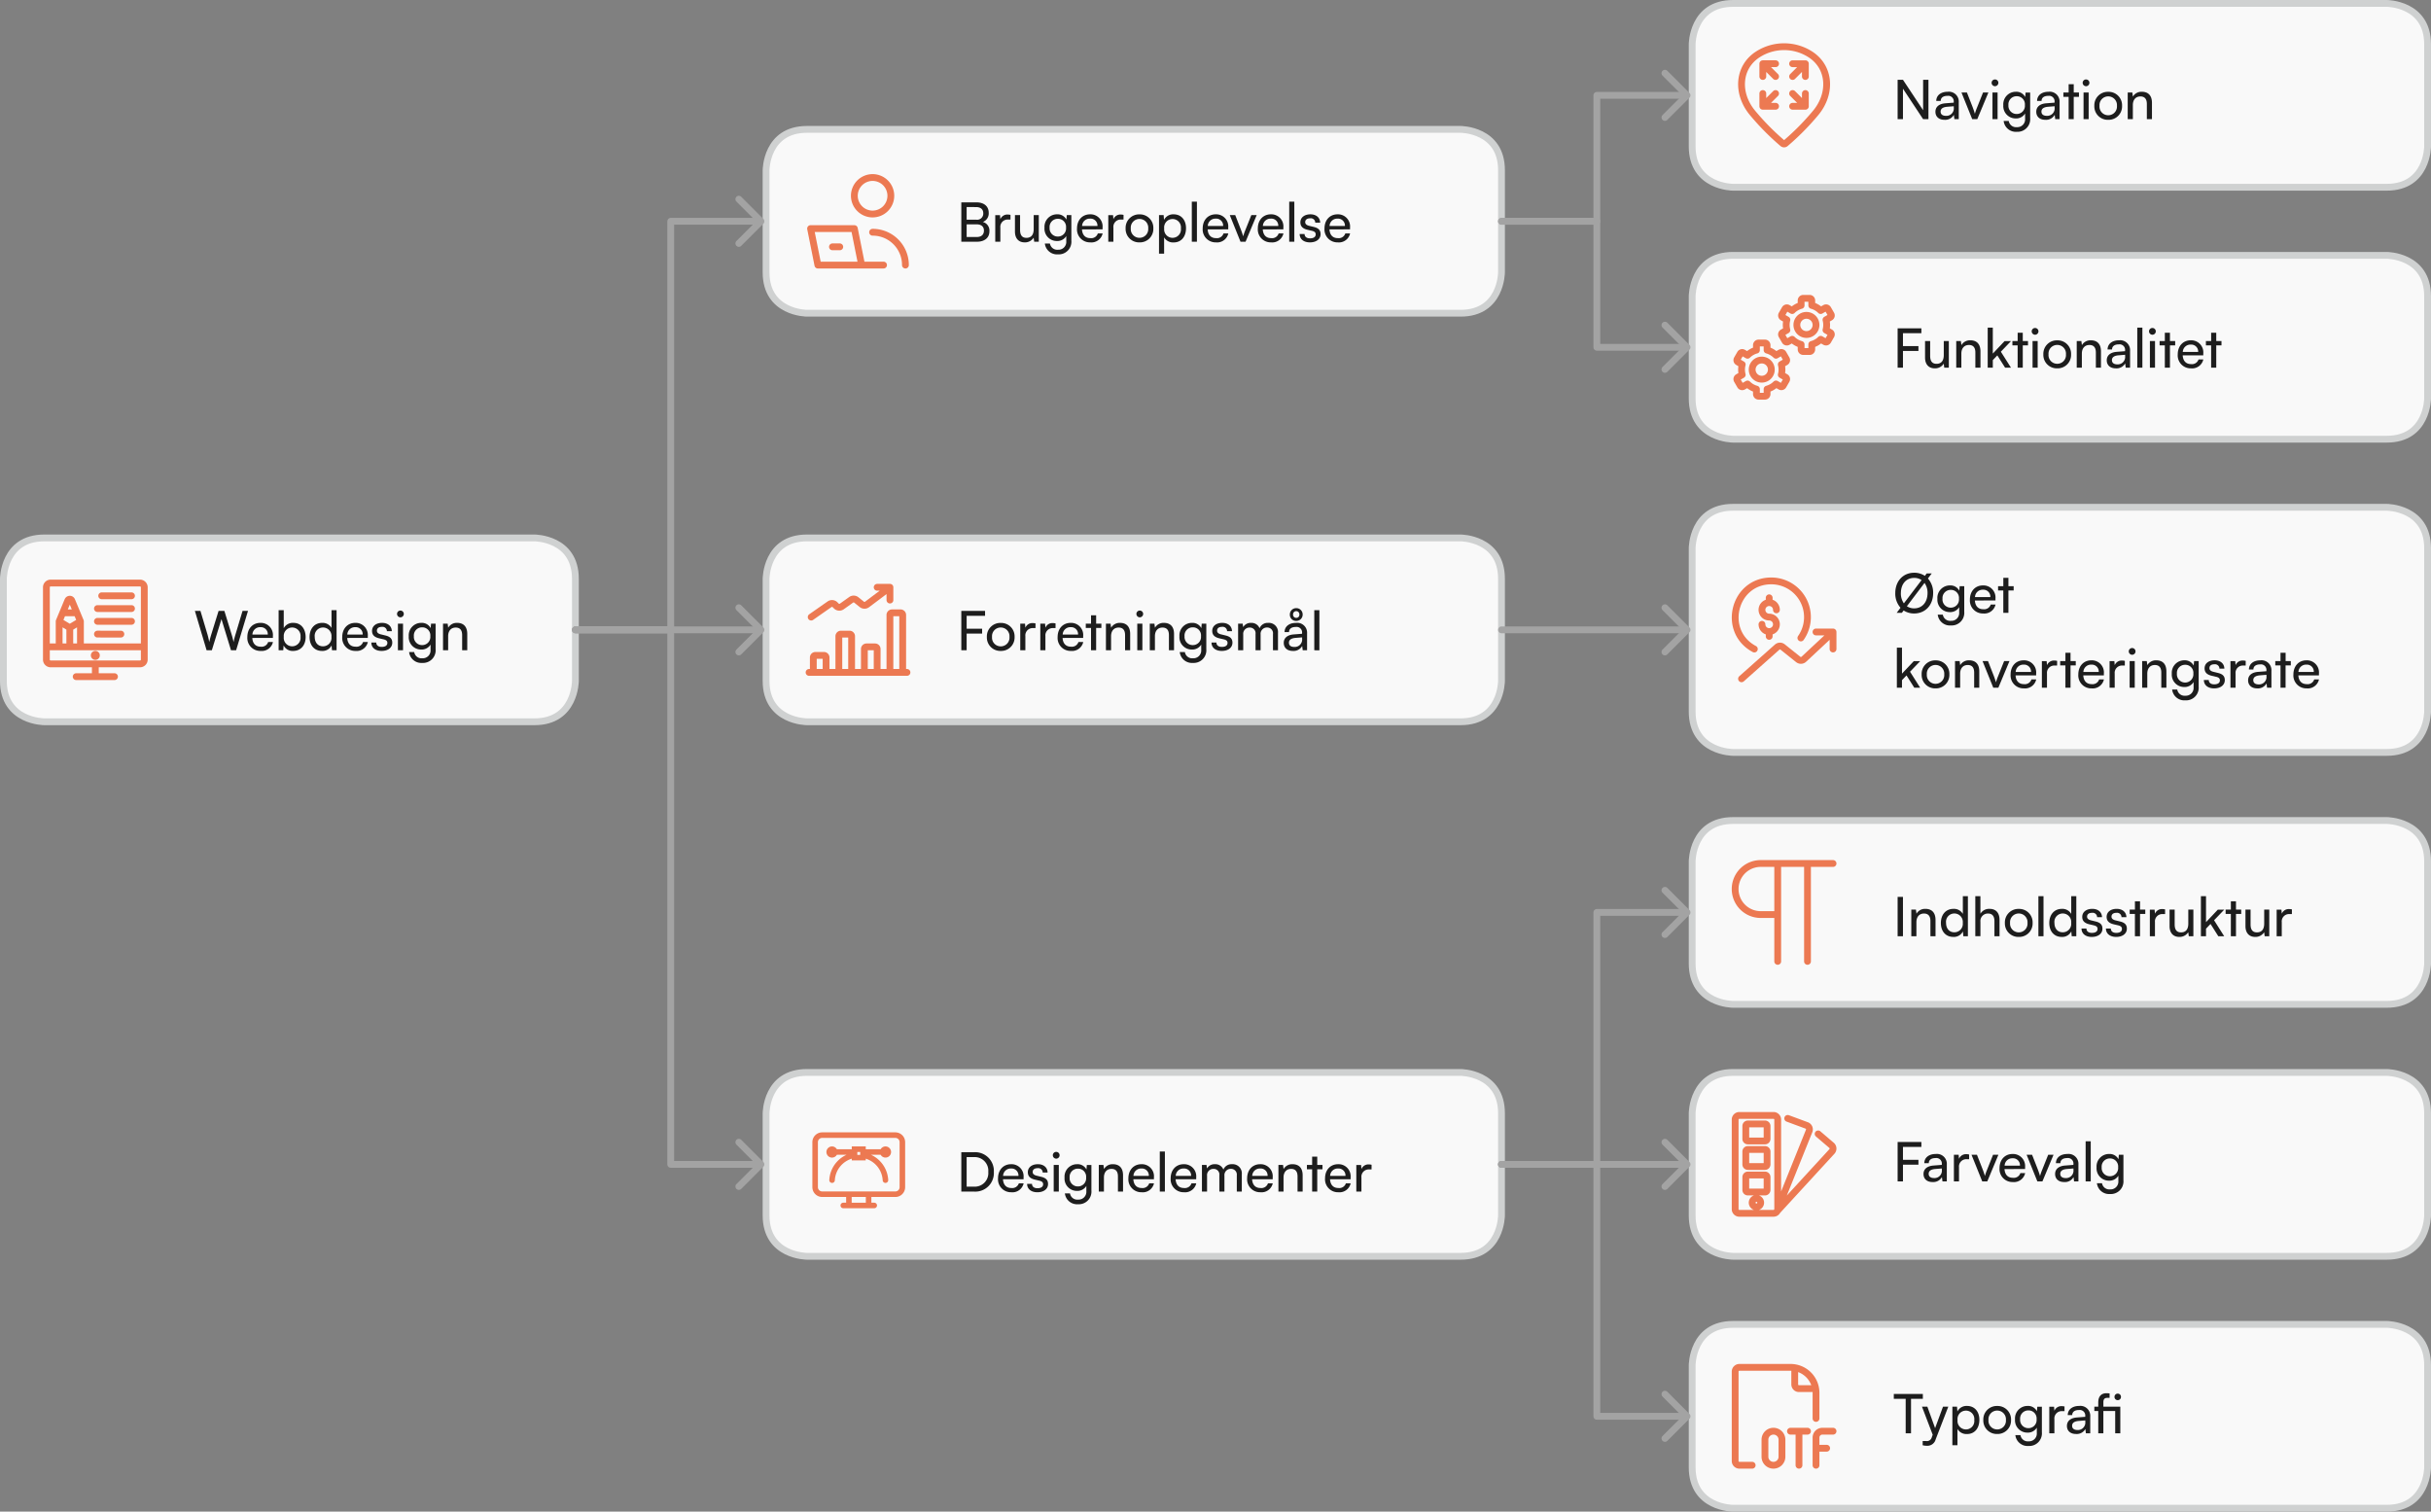
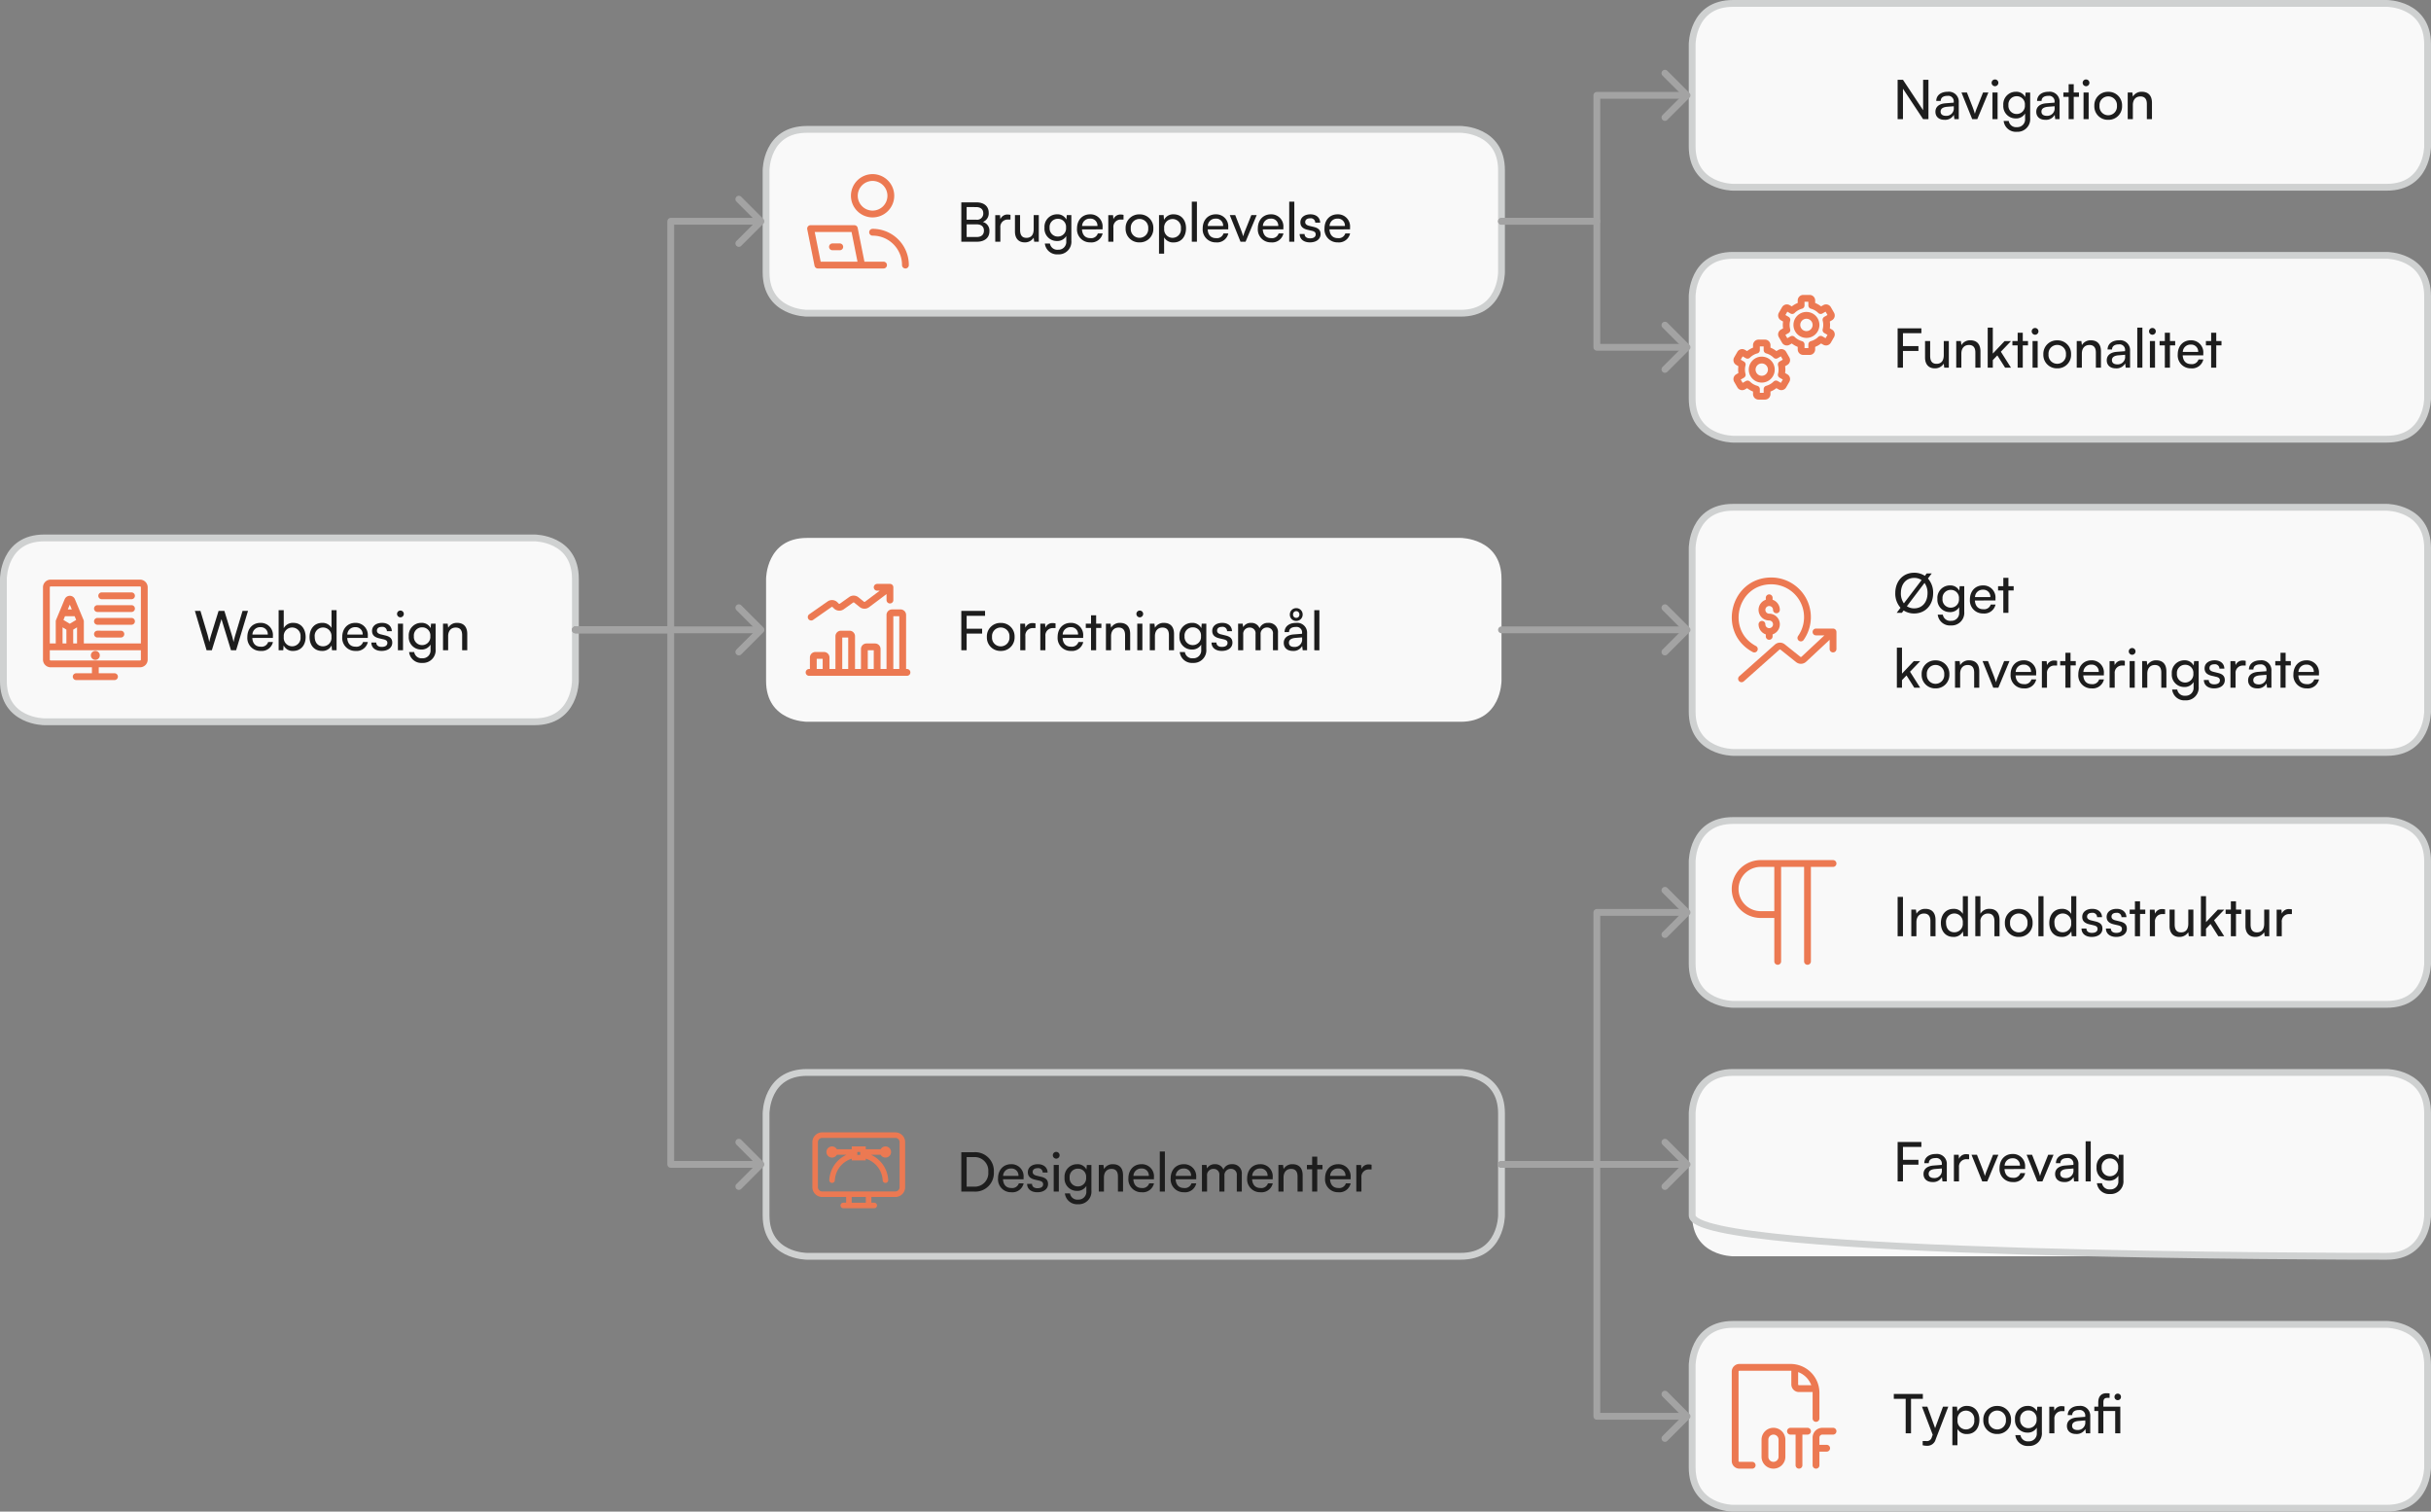
<svg xmlns="http://www.w3.org/2000/svg" width="714" height="444" viewBox="0 0 714 444">
  <rect x="0" y="0" width="714" height="444" fill="#808080" stroke="none" />
  <g id="Group_144" data-name="Group 144" transform="translate(-12617 -4132)">
    <g id="napkin-selection_3_" data-name="napkin-selection (3)" transform="translate(12605 4120)">
      <g id="items" style="isolation: isolate">
        <g id="blend" style="mix-blend-mode: screen;isolation: isolate">
          <g id="g-root-ro_144v9361bhjz0i-fill" transform="translate(499 151)">
            <g id="ro_144v9361bhjz0i-fill">
              <g id="Group_1" data-name="Group 1">
                <path id="Path_1" data-name="Path 1" d="M22,10H214s12,0,12,12V70s0,12-12,12H22S10,82,10,70V22s0-12,12-12" fill="#f9f9f9" fill-rule="evenodd" />
              </g>
            </g>
          </g>
          <g id="g-root-ro_1cvign61bhh5oi-fill" transform="translate(499 3)">
            <g id="ro_1cvign61bhh5oi-fill">
              <g id="Group_2" data-name="Group 2">
                <path id="Path_2" data-name="Path 2" d="M22,10H214s12,0,12,12V52s0,12-12,12H22S10,64,10,52V22s0-12,12-12" fill="#f9f9f9" fill-rule="evenodd" />
              </g>
            </g>
          </g>
          <g id="g-root-ro_1utnp361bhv9j9-fill" transform="translate(499 391)">
            <g id="ro_1utnp361bhv9j9-fill">
              <g id="Group_3" data-name="Group 3">
                <path id="Path_3" data-name="Path 3" d="M22,10H214s12,0,12,12V52s0,12-12,12H22S10,64,10,52V22s0-12,12-12" fill="#f9f9f9" fill-rule="evenodd" />
              </g>
            </g>
          </g>
          <g id="g-root-ro_3dcjm1bhv9jb-fill" transform="translate(499 317)">
            <g id="ro_3dcjm1bhv9jb-fill">
              <g id="Group_4" data-name="Group 4">
                <path id="Path_4" data-name="Path 4" d="M22,10H214s12,0,12,12V52s0,12-12,12H22S10,64,10,52V22s0-12,12-12" fill="#f9f9f9" fill-rule="evenodd" />
              </g>
            </g>
          </g>
          <g id="g-root-ro_1q87x6q1bhfs3w-fill" transform="translate(227 317)">
            <g id="ro_1q87x6q1bhfs3w-fill">
              <g id="Group_5" data-name="Group 5">
-                 <path id="Path_5" data-name="Path 5" d="M22,10H214s12,0,12,12V52s0,12-12,12H22S10,64,10,52V22s0-12,12-12" fill="#f9f9f9" fill-rule="evenodd" />
-               </g>
+                 </g>
            </g>
          </g>
          <g id="g-root-ro_9m3eq1bhcydk-fill" transform="translate(227 40)">
            <g id="ro_9m3eq1bhcydk-fill">
              <g id="Group_6" data-name="Group 6">
                <path id="Path_6" data-name="Path 6" d="M22,10H214s12,0,12,12V52s0,12-12,12H22S10,64,10,52V22s0-12,12-12" fill="#f9f9f9" fill-rule="evenodd" />
              </g>
            </g>
          </g>
          <g id="g-root-ro_18k2a4i1bhsf7y-fill" transform="translate(499 243)">
            <g id="ro_18k2a4i1bhsf7y-fill">
              <g id="Group_7" data-name="Group 7">
                <path id="Path_7" data-name="Path 7" d="M22,10H214s12,0,12,12V52s0,12-12,12H22S10,64,10,52V22s0-12,12-12" fill="#f9f9f9" fill-rule="evenodd" />
              </g>
            </g>
          </g>
          <g id="g-root-ro_1hi76pu1bhebri-fill" transform="translate(227 160)">
            <g id="ro_1hi76pu1bhebri-fill">
              <g id="Group_8" data-name="Group 8">
                <path id="Path_8" data-name="Path 8" d="M22,10H214s12,0,12,12V52s0,12-12,12H22S10,64,10,52V22s0-12,12-12" fill="#f9f9f9" fill-rule="evenodd" />
              </g>
            </g>
          </g>
          <g id="g-root-ro_qn5zuq1bhik1s-fill" transform="translate(499 77)">
            <g id="ro_qn5zuq1bhik1s-fill">
              <g id="Group_9" data-name="Group 9">
                <path id="Path_9" data-name="Path 9" d="M22,10H214s12,0,12,12V52s0,12-12,12H22S10,64,10,52V22s0-12,12-12" fill="#f9f9f9" fill-rule="evenodd" />
              </g>
            </g>
          </g>
          <g id="g-root-ro_4pflj61bhbk7e-fill" transform="translate(3 160)">
            <g id="ro_4pflj61bhbk7e-fill">
              <g id="Group_10" data-name="Group 10">
                <path id="Path_10" data-name="Path 10" d="M22,10H166s12,0,12,12V52s0,12-12,12H22S10,64,10,52V22s0-12,12-12" fill="#f9f9f9" fill-rule="evenodd" />
              </g>
            </g>
          </g>
          <g id="g-root-ro_144v9361bhjz0i-stroke" transform="translate(499 151)">
            <g id="ro_144v9361bhjz0i-stroke">
              <g id="Group_21" data-name="Group 21">
                <path id="Path_11" data-name="Path 11" d="M22,10H214s12,0,12,12V70s0,12-12,12H22S10,82,10,70V22s0-12,12-12" fill="none" stroke="#cfd1d1" stroke-linecap="round" stroke-linejoin="round" stroke-width="2" fill-rule="evenodd" />
              </g>
            </g>
          </g>
          <g id="g-root-ro_1cvign61bhh5oi-stroke" transform="translate(499 3)">
            <g id="ro_1cvign61bhh5oi-stroke">
              <g id="Group_22" data-name="Group 22">
                <path id="Path_12" data-name="Path 12" d="M22,10H214s12,0,12,12V52s0,12-12,12H22S10,64,10,52V22s0-12,12-12" fill="none" stroke="#cfd1d1" stroke-linecap="round" stroke-linejoin="round" stroke-width="2" fill-rule="evenodd" />
              </g>
            </g>
          </g>
          <g id="g-root-ro_1utnp361bhv9j9-stroke" transform="translate(499 391)">
            <g id="ro_1utnp361bhv9j9-stroke">
              <g id="Group_23" data-name="Group 23">
                <path id="Path_13" data-name="Path 13" d="M22,10H214s12,0,12,12V52s0,12-12,12H22S10,64,10,52V22s0-12,12-12" fill="none" stroke="#cfd1d1" stroke-linecap="round" stroke-linejoin="round" stroke-width="2" fill-rule="evenodd" />
              </g>
            </g>
          </g>
          <g id="g-root-ro_3dcjm1bhv9jb-stroke" transform="translate(499 317)">
            <g id="ro_3dcjm1bhv9jb-stroke">
              <g id="Group_24" data-name="Group 24">
-                 <path id="Path_14" data-name="Path 14" d="M22,10H214s12,0,12,12V52s0,12-12,12H22S10,64,10,52V22s0-12,12-12" fill="none" stroke="#cfd1d1" stroke-linecap="round" stroke-linejoin="round" stroke-width="2" fill-rule="evenodd" />
+                 <path id="Path_14" data-name="Path 14" d="M22,10H214s12,0,12,12V52s0,12-12,12S10,64,10,52V22s0-12,12-12" fill="none" stroke="#cfd1d1" stroke-linecap="round" stroke-linejoin="round" stroke-width="2" fill-rule="evenodd" />
              </g>
            </g>
          </g>
          <g id="g-root-ro_1q87x6q1bhfs3w-stroke" transform="translate(227 317)">
            <g id="ro_1q87x6q1bhfs3w-stroke">
              <g id="Group_25" data-name="Group 25">
                <path id="Path_15" data-name="Path 15" d="M22,10H214s12,0,12,12V52s0,12-12,12H22S10,64,10,52V22s0-12,12-12" fill="none" stroke="#cfd1d1" stroke-linecap="round" stroke-linejoin="round" stroke-width="2" fill-rule="evenodd" />
              </g>
            </g>
          </g>
          <g id="g-root-ro_9m3eq1bhcydk-stroke" transform="translate(227 40)">
            <g id="ro_9m3eq1bhcydk-stroke">
              <g id="Group_26" data-name="Group 26">
                <path id="Path_16" data-name="Path 16" d="M22,10H214s12,0,12,12V52s0,12-12,12H22S10,64,10,52V22s0-12,12-12" fill="none" stroke="#cfd1d1" stroke-linecap="round" stroke-linejoin="round" stroke-width="2" fill-rule="evenodd" />
              </g>
            </g>
          </g>
          <g id="g-root-ro_18k2a4i1bhsf7y-stroke" transform="translate(499 243)">
            <g id="ro_18k2a4i1bhsf7y-stroke">
              <g id="Group_27" data-name="Group 27">
                <path id="Path_17" data-name="Path 17" d="M22,10H214s12,0,12,12V52s0,12-12,12H22S10,64,10,52V22s0-12,12-12" fill="none" stroke="#cfd1d1" stroke-linecap="round" stroke-linejoin="round" stroke-width="2" fill-rule="evenodd" />
              </g>
            </g>
          </g>
          <g id="g-root-ro_1hi76pu1bhebri-stroke" transform="translate(227 160)">
            <g id="ro_1hi76pu1bhebri-stroke">
              <g id="Group_28" data-name="Group 28">
-                 <path id="Path_18" data-name="Path 18" d="M22,10H214s12,0,12,12V52s0,12-12,12H22S10,64,10,52V22s0-12,12-12" fill="none" stroke="#cfd1d1" stroke-linecap="round" stroke-linejoin="round" stroke-width="2" fill-rule="evenodd" />
-               </g>
+                 </g>
            </g>
          </g>
          <g id="g-root-ro_qn5zuq1bhik1s-stroke" transform="translate(499 77)">
            <g id="ro_qn5zuq1bhik1s-stroke">
              <g id="Group_29" data-name="Group 29">
                <path id="Path_19" data-name="Path 19" d="M22,10H214s12,0,12,12V52s0,12-12,12H22S10,64,10,52V22s0-12,12-12" fill="none" stroke="#cfd1d1" stroke-linecap="round" stroke-linejoin="round" stroke-width="2" fill-rule="evenodd" />
              </g>
            </g>
          </g>
          <g id="g-root-ro_4pflj61bhbk7e-stroke" transform="translate(3 160)">
            <g id="ro_4pflj61bhbk7e-stroke">
              <g id="Group_30" data-name="Group 30">
                <path id="Path_20" data-name="Path 20" d="M22,10H166s12,0,12,12V52s0,12-12,12H22S10,64,10,52V22s0-12,12-12" fill="none" stroke="#cfd1d1" stroke-linecap="round" stroke-linejoin="round" stroke-width="2" fill-rule="evenodd" />
              </g>
            </g>
          </g>
          <g id="g-root-dire_1cvign61bhh5oh-stroke" transform="translate(511 15)">
            <g id="dire_1cvign61bhh5oh-stroke">
              <g id="Group_31" data-name="Group 31">
-                 <path id="Path_21" data-name="Path 21" d="M25,10.717a14.225,14.225,0,0,1,7.64,2.213c5.938,3.764,6.375,11.538,1.644,17.221A74.125,74.125,0,0,1,25.4,39.136a.625.625,0,0,1-.8,0,74.166,74.166,0,0,1-8.882-8.986c-4.73-5.683-4.294-13.456,1.644-17.22A14.225,14.225,0,0,1,25,10.717Zm2.5,17.5h3.75V24.468M22.5,15.716H18.75v3.751m12.5,8.749L27.5,24.468m-8.75-8.751,3.75,3.751m0,8.749H18.75V24.468m8.75-8.751h3.75v3.751m-12.5,8.749,3.75-3.749m8.75-8.751L27.5,19.468" fill="none" stroke="#ec7952" stroke-linecap="round" stroke-linejoin="round" stroke-width="2" fill-rule="evenodd" />
-               </g>
+                 </g>
            </g>
          </g>
          <g id="g-root-doub_vccm9u1bhh7uv-stroke" transform="translate(511 89)">
            <g id="doub_vccm9u1bhh7uv-stroke">
              <g id="Group_32" data-name="Group 32">
                <path id="Path_22" data-name="Path 22" d="M15.625,31.564a2.813,2.813,0,1,0,2.813-2.812A2.813,2.813,0,0,0,15.625,31.564Zm9.819,2.241-1.264-.73a5.954,5.954,0,0,0,0-3.022l1.264-.73a.625.625,0,0,0,.229-.854l-.937-1.625a.625.625,0,0,0-.854-.229l-1.264.729A5.938,5.938,0,0,0,20,25.835v-1.46a.625.625,0,0,0-.625-.625H17.5a.625.625,0,0,0-.625.625v1.459a5.938,5.938,0,0,0-2.618,1.511L13,26.618a.625.625,0,0,0-.854.229l-.937,1.625a.625.625,0,0,0,.229.854l1.264.73a5.954,5.954,0,0,0,0,3.022l-1.264.73a.625.625,0,0,0-.229.854l.938,1.625a.625.625,0,0,0,.854.229l1.264-.729a5.937,5.937,0,0,0,2.611,1.506V38.75a.625.625,0,0,0,.625.625h1.875A.625.625,0,0,0,20,38.75V37.292a5.938,5.938,0,0,0,2.618-1.511l1.264.729a.625.625,0,0,0,.854-.229l.938-1.625A.625.625,0,0,0,25.444,33.805ZM28.75,18.439a2.813,2.813,0,1,0,2.813-2.812A2.813,2.813,0,0,0,28.75,18.439ZM24.556,16.2l1.264.73a5.954,5.954,0,0,0,0,3.023l-1.264.73a.625.625,0,0,0-.229.854l.938,1.625a.625.625,0,0,0,.854.229l1.264-.729A5.938,5.938,0,0,0,30,24.167v1.458a.625.625,0,0,0,.625.625H32.5a.625.625,0,0,0,.625-.625V24.167a5.938,5.938,0,0,0,2.618-1.511l1.264.729a.625.625,0,0,0,.854-.229l.938-1.625a.625.625,0,0,0-.229-.854l-1.264-.727a5.954,5.954,0,0,0,0-3.023l1.264-.73a.625.625,0,0,0,.229-.854l-.937-1.625a.625.625,0,0,0-.854-.229l-1.264.729a5.937,5.937,0,0,0-2.618-1.509V11.25a.625.625,0,0,0-.625-.625H30.625A.625.625,0,0,0,30,11.25v1.46a5.938,5.938,0,0,0-2.618,1.511l-1.257-.729a.625.625,0,0,0-.854.229l-.937,1.625A.625.625,0,0,0,24.556,16.2Z" fill="none" stroke="#ec7952" stroke-linecap="round" stroke-linejoin="round" stroke-width="2" fill-rule="evenodd" />
              </g>
            </g>
          </g>
          <g id="g-root-penc_4pflj61bhbk7d-stroke" transform="translate(15 172)">
            <g id="penc_4pflj61bhbk7d-stroke">
              <g id="Group_33" data-name="Group 33">
                <path id="Path_23" data-name="Path 23" d="M11.875,11.25h26.25a1.25,1.25,0,0,1,1.25,1.25V30H10.625V12.5A1.25,1.25,0,0,1,11.875,11.25Zm27.5,22.5A1.25,1.25,0,0,1,38.125,35H11.875a1.25,1.25,0,0,1-1.25-1.25V30h28.75ZM25,35v3.75m-5.625,0h11.25M25,32.188a.313.313,0,1,1-.312.313A.313.313,0,0,1,25,32.188M20.625,30h-6.25V22.5L17.5,24.375,20.625,22.5ZM17.5,24.375V30m-3.125-7.5,2.548-6.115a.625.625,0,0,1,1.155,0L20.625,22.5M15.416,20h4.167m7.291-5h8.75m-10,3.75h10m-10,3.75h10m-10,3.75H32.5" fill="none" stroke="#ec7952" stroke-linecap="round" stroke-linejoin="round" stroke-width="2" fill-rule="evenodd" />
              </g>
            </g>
          </g>
          <g id="g-root-2_1qd7pvm1bhee4l-stroke" transform="translate(239 172)">
            <g id="_2_1qd7pvm1bhee4l-stroke" data-name="2_1qd7pvm1bhee4l-stroke">
              <g id="Group_34" data-name="Group 34">
                <path id="Path_24" data-name="Path 24" d="M30.63,12.5h3.75v3.75m-23.13,5,5.4-3.774a1.25,1.25,0,0,1,1.6.14l.385.385a1.25,1.25,0,0,0,1.61.134l2.75-1.96a1.25,1.25,0,0,1,1.506.04l1.625,1.305a1.25,1.25,0,0,0,1.531.024L34.375,12.5M15.625,33.125A.625.625,0,0,0,15,32.5H12.5a.625.625,0,0,0-.625.625V37.5h3.75Zm7.5-6.25a.625.625,0,0,0-.625-.625H20a.625.625,0,0,0-.625.625V37.5h3.75Zm7.5,3.75A.625.625,0,0,0,30,30H27.5a.625.625,0,0,0-.625.625V37.5h3.75Zm7.5-10A.625.625,0,0,0,37.5,20H35a.625.625,0,0,0-.625.625V37.5h3.75ZM10.63,37.5H39.38" fill="none" stroke="#ec7952" stroke-linecap="round" stroke-linejoin="round" stroke-width="2" fill-rule="evenodd" />
              </g>
            </g>
          </g>
          <g id="g-root-incr_18kor7m1bhjy89-stroke" transform="translate(511 172)">
            <g id="incr_18kor7m1bhjy89-stroke">
              <g id="Group_35" data-name="Group 35">
                <path id="Path_25" data-name="Path 25" d="M16.259,30.636c-9.7-5.169-6.071-20.011,4.991-20.011a10.638,10.638,0,0,1,8.677,16.757M20.621,25.5v1.416m0-11.333V17M18.5,23.375a2.125,2.125,0,1,0,2.125-2.125,2.125,2.125,0,1,1,2.125-2.125M12.5,39.375l10.461-9.3a1.25,1.25,0,0,1,1.611-.041L29.156,33.7a1.25,1.25,0,0,0,1.634-.062l8.585-8.013m-5,0h5v5" fill="none" stroke="#ec7952" stroke-linecap="round" stroke-linejoin="round" stroke-width="2" fill-rule="evenodd" />
              </g>
            </g>
          </g>
          <g id="g-root-1_1utnp361bhv9j8-stroke" transform="translate(511 403)">
            <g id="_1_1utnp361bhv9j8-stroke" data-name="1_1utnp361bhv9j8-stroke">
              <g id="Group_36" data-name="Group 36">
                <path id="Path_26" data-name="Path 26" d="M34.375,25.625V18.094a7.469,7.469,0,0,0-7.469-7.469H11.875a1.25,1.25,0,0,0-1.25,1.25v26.25a1.25,1.25,0,0,0,1.25,1.25h3.75m12.5-28.65v4.9a1.25,1.25,0,0,0,1.25,1.25h4.9m-9.9,20a2.5,2.5,0,0,1-5,0v-5a2.5,2.5,0,0,1,5,0Zm2.5-7.5h5m-2.5,0v10m5,0V31.25a1.875,1.875,0,0,1,1.875-1.875h3.125m-5,5H37.5" fill="none" stroke="#ec7952" stroke-linecap="round" stroke-linejoin="round" stroke-width="2" fill-rule="evenodd" />
              </g>
            </g>
          </g>
          <g id="g-root-lapt_9m3eq1bhcydj-stroke" transform="translate(239 52)">
            <g id="lapt_9m3eq1bhcydj-stroke">
              <g id="Group_37" data-name="Group 37">
                <path id="Path_27" data-name="Path 27" d="M23.929,17.5a5.357,5.357,0,1,0,5.357-5.357A5.357,5.357,0,0,0,23.929,17.5m5.357,10.714a9.621,9.621,0,0,1,9.643,9.643m-15-10.714H11.071l2.143,10.714H26.071ZM17.5,32.5h2.143m6.429,5.357H32.5" fill="none" stroke="#ec7952" stroke-linecap="round" stroke-linejoin="round" stroke-width="2" fill-rule="evenodd" />
              </g>
            </g>
          </g>
          <g id="g-root-para_18k2a4i1bhsf7x-stroke" transform="translate(511 255)">
            <g id="para_18k2a4i1bhsf7x-stroke">
              <g id="Group_38" data-name="Group 38">
                <path id="Path_28" data-name="Path 28" d="M31.875,10.623v28.75m-8.75-28.75v28.75m16.25-28.747H18.125a7.5,7.5,0,0,0,0,15h5" fill="none" stroke="#ec7952" stroke-linecap="round" stroke-linejoin="round" stroke-width="2" fill-rule="evenodd" />
              </g>
            </g>
          </g>
          <g id="g-root-samp_3dcjm1bhv9ja-stroke" transform="translate(511 329)">
            <g id="samp_3dcjm1bhv9ja-stroke">
              <g id="Group_40" data-name="Group 40">
-                 <path id="Path_30" data-name="Path 30" d="M14.375,13.125h5A.612.612,0,0,1,20,13.75V17.5a.612.612,0,0,1-.625.625h-5a.612.612,0,0,1-.625-.625V13.75a.612.612,0,0,1,.625-.625m0,7.5h5A.612.612,0,0,1,20,21.25V25a.612.612,0,0,1-.625.625h-5A.612.612,0,0,1,13.75,25V21.25a.612.612,0,0,1,.625-.625m0,7.5h5A.612.612,0,0,1,20,28.75V32.5a.612.612,0,0,1-.625.625h-5a.612.612,0,0,1-.625-.625V28.75a.612.612,0,0,1,.625-.625m1.25,8.125A1.25,1.25,0,1,0,16.875,35a1.25,1.25,0,0,0-1.25,1.25m7.313,2.5L39.075,21.175a1.25,1.25,0,0,0-.138-1.762L35,16.05M11.875,10.625h10a1.224,1.224,0,0,1,1.25,1.25v26.25a1.224,1.224,0,0,1-1.25,1.25h-10a1.224,1.224,0,0,1-1.25-1.25V11.875a1.224,1.224,0,0,1,1.25-1.25m11.25,27.5,9.237-22.95a1.25,1.25,0,0,0-.737-1.613L26.063,11.5" fill="none" stroke="#ec7952" stroke-linecap="round" stroke-linejoin="round" stroke-width="2" fill-rule="evenodd" />
-               </g>
+                 </g>
            </g>
          </g>
          <g id="g-root-cu_zs64ea1bhv760-stroke" transform="translate(443 67)">
            <g id="cu_zs64ea1bhv760-stroke">
              <g id="Group_41" data-name="Group 41">
                <path id="Path_31" data-name="Path 31" d="M10,10H38V47H64" fill="none" stroke="#a3a3a3" stroke-linecap="round" stroke-linejoin="round" stroke-width="2" fill-rule="evenodd" />
                <path id="Path_32" data-name="Path 32" d="M58,53.5,64.5,47,58,40.5" fill="none" stroke="#a3a3a3" stroke-linecap="round" stroke-linejoin="round" stroke-width="2" fill-rule="evenodd" />
              </g>
            </g>
          </g>
          <g id="g-root-cu_vccm9u1bhv7yi-stroke" transform="translate(171 67)">
            <g id="cu_vccm9u1bhv7yi-stroke">
              <g id="Group_42" data-name="Group 42">
                <path id="Path_33" data-name="Path 33" d="M10,130H38V10H64" fill="none" stroke="#a3a3a3" stroke-linecap="round" stroke-linejoin="round" stroke-width="2" fill-rule="evenodd" />
                <path id="Path_34" data-name="Path 34" d="M58,16.5,64.5,10,58,3.5" fill="none" stroke="#a3a3a3" stroke-linecap="round" stroke-linejoin="round" stroke-width="2" fill-rule="evenodd" />
              </g>
            </g>
          </g>
          <g id="g-root-cu_zs64ea1bhv765-stroke" transform="translate(171 187)">
            <g id="cu_zs64ea1bhv765-stroke">
              <g id="Group_43" data-name="Group 43">
                <path id="Path_35" data-name="Path 35" d="M10,10H38V167H64" fill="none" stroke="#a3a3a3" stroke-linecap="round" stroke-linejoin="round" stroke-width="2" fill-rule="evenodd" />
                <path id="Path_36" data-name="Path 36" d="M58,173.5l6.5-6.5L58,160.5" fill="none" stroke="#a3a3a3" stroke-linecap="round" stroke-linejoin="round" stroke-width="2" fill-rule="evenodd" />
              </g>
            </g>
          </g>
          <g id="g-root-cu_147zmiq1bhv75s-stroke" transform="translate(171 187)">
            <g id="cu_147zmiq1bhv75s-stroke">
              <g id="Group_44" data-name="Group 44">
                <path id="Path_37" data-name="Path 37" d="M10,10H64" fill="none" stroke="#a3a3a3" stroke-linecap="round" stroke-linejoin="round" stroke-width="2" fill-rule="evenodd" />
                <path id="Path_38" data-name="Path 38" d="M58,16.5,64.5,10,58,3.5" fill="none" stroke="#a3a3a3" stroke-linecap="round" stroke-linejoin="round" stroke-width="2" fill-rule="evenodd" />
              </g>
            </g>
          </g>
          <g id="g-root-cu_zs64ea1bhv75x-stroke" transform="translate(443 187)">
            <g id="cu_zs64ea1bhv75x-stroke">
              <g id="Group_45" data-name="Group 45">
                <path id="Path_39" data-name="Path 39" d="M10,10H64" fill="none" stroke="#a3a3a3" stroke-linecap="round" stroke-linejoin="round" stroke-width="2" fill-rule="evenodd" />
                <path id="Path_40" data-name="Path 40" d="M58,16.5,64.5,10,58,3.5" fill="none" stroke="#a3a3a3" stroke-linecap="round" stroke-linejoin="round" stroke-width="2" fill-rule="evenodd" />
              </g>
            </g>
          </g>
          <g id="g-root-cu_zs64ea1bhv75v-stroke" transform="translate(443 270)">
            <g id="cu_zs64ea1bhv75v-stroke">
              <g id="Group_46" data-name="Group 46">
                <path id="Path_41" data-name="Path 41" d="M10,84H38V10H64" fill="none" stroke="#a3a3a3" stroke-linecap="round" stroke-linejoin="round" stroke-width="2" fill-rule="evenodd" />
                <path id="Path_42" data-name="Path 42" d="M58,16.5,64.5,10,58,3.5" fill="none" stroke="#a3a3a3" stroke-linecap="round" stroke-linejoin="round" stroke-width="2" fill-rule="evenodd" />
              </g>
            </g>
          </g>
          <g id="g-root-cu_147d5fm1bhv9ja-stroke" transform="translate(443 344)">
            <g id="cu_147d5fm1bhv9ja-stroke">
              <g id="Group_47" data-name="Group 47">
                <path id="Path_43" data-name="Path 43" d="M10,10H38V84H64" fill="none" stroke="#a3a3a3" stroke-linecap="round" stroke-linejoin="round" stroke-width="2" fill-rule="evenodd" />
                <path id="Path_44" data-name="Path 44" d="M58,90.5,64.5,84,58,77.5" fill="none" stroke="#a3a3a3" stroke-linecap="round" stroke-linejoin="round" stroke-width="2" fill-rule="evenodd" />
              </g>
            </g>
          </g>
          <g id="g-root-cu_zs64ea1bhv75t-stroke" transform="translate(443 344)">
            <g id="cu_zs64ea1bhv75t-stroke">
              <g id="Group_48" data-name="Group 48">
                <path id="Path_45" data-name="Path 45" d="M10,10H64" fill="none" stroke="#a3a3a3" stroke-linecap="round" stroke-linejoin="round" stroke-width="2" fill-rule="evenodd" />
                <path id="Path_46" data-name="Path 46" d="M58,16.5,64.5,10,58,3.5" fill="none" stroke="#a3a3a3" stroke-linecap="round" stroke-linejoin="round" stroke-width="2" fill-rule="evenodd" />
              </g>
            </g>
          </g>
          <g id="g-root-cu_zs64ea1bhv763-stroke" transform="translate(443 30)">
            <g id="cu_zs64ea1bhv763-stroke">
              <g id="Group_49" data-name="Group 49">
                <path id="Path_47" data-name="Path 47" d="M10,47H38V10H64" fill="none" stroke="#a3a3a3" stroke-linecap="round" stroke-linejoin="round" stroke-width="2" fill-rule="evenodd" />
                <path id="Path_48" data-name="Path 48" d="M58,16.5,64.5,10,58,3.5" fill="none" stroke="#a3a3a3" stroke-linecap="round" stroke-linejoin="round" stroke-width="2" fill-rule="evenodd" />
              </g>
            </g>
          </g>
        </g>
      </g>
    </g>
    <path id="design-svgrepo-com_1_" data-name="design-svgrepo-com (1)" d="M23.967,4H2.479A2.479,2.479,0,0,0,0,6.479V19.7a2.479,2.479,0,0,0,2.479,2.479H9.917v2.479H8.678a.413.413,0,0,0-.413.413h0a.413.413,0,0,0,.413.413h9.091a.413.413,0,0,0,.413-.413h0a.413.413,0,0,0-.413-.413h-1.24V22.182h7.438A2.479,2.479,0,0,0,26.446,19.7V6.479A2.479,2.479,0,0,0,23.967,4ZM15.7,24.661H10.744V22.182H15.7ZM25.619,19.7a1.652,1.652,0,0,1-1.653,1.653H2.479A1.652,1.652,0,0,1,.826,19.7V6.479A1.652,1.652,0,0,1,2.479,4.826H23.967a1.652,1.652,0,0,1,1.653,1.653ZM21.326,8.157a1.236,1.236,0,0,0-1.416.8H14.876V8.132H11.57v.826H6.535a1.24,1.24,0,1,0,0,.826H11.57V9.97a8.267,8.267,0,0,0-6.6,7.641.416.416,0,0,0,.414.438h0a.409.409,0,0,0,.411-.386,7.439,7.439,0,0,1,5.775-6.85v.625h3.306v-.626a7.441,7.441,0,0,1,5.775,6.85.41.41,0,0,0,.411.387h0a.416.416,0,0,0,.414-.438,8.267,8.267,0,0,0-6.6-7.641V9.785H19.91a1.238,1.238,0,1,0,1.416-1.628ZM5.372,9.785l-.3-.131-.111-.282a.413.413,0,1,1,.413.413Zm8.678.826H12.4V8.959h1.653Zm7.025-.826a.413.413,0,1,1,.413-.413A.413.413,0,0,1,21.074,9.785Z" transform="translate(12856 4461)" fill="#ec7952" stroke="#ec7952" stroke-width="0.8" />
    <path id="Path_151" data-name="Path 151" d="M3.68,0H5.216L8.048-9.152,10.848,0h1.5L15.84-11.568h-1.6L12.112-4.48A18.681,18.681,0,0,0,11.6-2.4a20.887,20.887,0,0,0-.528-2.1L8.9-11.568H7.2L5.008-4.5c-.176.608-.352,1.168-.544,2.1-.16-.88-.32-1.488-.48-2.1L1.872-11.568H.24ZM19.536.192a3.368,3.368,0,0,0,3.632-2.624H21.76a2.018,2.018,0,0,1-2.192,1.376c-1.488,0-2.352-.912-2.464-2.56l6.048-.016v-.56a3.551,3.551,0,0,0-3.68-3.856c-2.272,0-3.824,1.7-3.824,4.144A3.8,3.8,0,0,0,19.536.192Zm-.064-6.976a2.037,2.037,0,0,1,2.176,2.16H17.136A2.237,2.237,0,0,1,19.472-6.784ZM26.192,0,26.3-1.424A2.921,2.921,0,0,0,29.088.192c2.272,0,3.68-1.7,3.68-4.064,0-2.416-1.344-4.176-3.584-4.176A3.013,3.013,0,0,0,26.336-6.48v-5.3h-1.5V0Zm.16-3.936a2.47,2.47,0,0,1,2.464-2.752,2.458,2.458,0,0,1,2.448,2.752,2.464,2.464,0,0,1-2.448,2.768A2.467,2.467,0,0,1,26.352-3.936ZM37.568.192a2.953,2.953,0,0,0,2.816-1.616L40.512,0h1.344V-11.776H40.368V-6.56a2.993,2.993,0,0,0-2.736-1.488c-2.32,0-3.712,1.76-3.712,4.16C33.92-1.5,35.3.192,37.568.192Zm.3-1.36c-1.536,0-2.432-1.152-2.432-2.768a2.447,2.447,0,0,1,2.432-2.752,2.481,2.481,0,0,1,2.48,2.752A2.478,2.478,0,0,1,37.872-1.168ZM47.408.192A3.368,3.368,0,0,0,51.04-2.432H49.632A2.018,2.018,0,0,1,47.44-1.056c-1.488,0-2.352-.912-2.464-2.56l6.048-.016v-.56a3.551,3.551,0,0,0-3.68-3.856c-2.272,0-3.824,1.7-3.824,4.144A3.8,3.8,0,0,0,47.408.192Zm-.064-6.976a2.037,2.037,0,0,1,2.176,2.16H45.008A2.237,2.237,0,0,1,47.344-6.784Zm4.72,4.512c0,1.488,1.168,2.464,3.008,2.464,1.856,0,3.136-.944,3.136-2.432,0-1.168-.656-1.776-1.984-2.1l-1.376-.336C54.08-4.864,53.7-5.216,53.7-5.744c0-.72.528-1.136,1.472-1.136A1.3,1.3,0,0,1,56.64-5.6h1.44c-.032-1.488-1.152-2.448-2.864-2.448-1.728,0-2.944.912-2.944,2.352,0,1.152.656,1.84,2.048,2.176L55.7-3.2c.816.208,1.072.528,1.072,1.056,0,.72-.608,1.152-1.664,1.152-.992,0-1.6-.48-1.6-1.28ZM60.608-9.68a1,1,0,0,0,.992-.992.987.987,0,0,0-.992-.992.987.987,0,0,0-.992.992A1,1,0,0,0,60.608-9.68ZM59.872,0h1.5V-7.824h-1.5Zm3.184-4.112a3.621,3.621,0,0,0,3.632,3.9,3.062,3.062,0,0,0,2.768-1.456V-.1a2.289,2.289,0,0,1-2.432,2.448A2.162,2.162,0,0,1,64.656.528h-1.5a3.606,3.606,0,0,0,3.872,3.184A3.71,3.71,0,0,0,70.944-.32v-7.5H69.6L69.488-6.5a2.912,2.912,0,0,0-2.736-1.552A3.662,3.662,0,0,0,63.056-4.112Zm1.5-.032a2.388,2.388,0,0,1,2.4-2.592,2.362,2.362,0,0,1,2.432,2.592A2.392,2.392,0,0,1,66.944-1.52,2.4,2.4,0,0,1,64.56-4.144ZM74.624,0V-4.144c0-1.52.816-2.528,2.224-2.528,1.152,0,1.888.64,1.888,2.224V0h1.5V-4.784c0-2-.944-3.264-3.008-3.264A2.9,2.9,0,0,0,74.64-6.624l-.16-1.2H73.12V0Z" transform="translate(12674 4323)" fill="#1d1d1d" />
    <path id="Path_148" data-name="Path 148" d="M1.344,0H5.92C8.208,0,9.6-1.168,9.6-3.088a2.623,2.623,0,0,0-1.936-2.72,2.672,2.672,0,0,0,1.728-2.7c0-1.9-1.376-3.056-3.632-3.056H1.344Zm4.32-10.176c1.36,0,2.128.656,2.128,1.808a1.8,1.8,0,0,1-2.032,1.9H2.912v-3.712ZM5.888-5.1c1.328,0,2.1.672,2.1,1.824,0,1.2-.752,1.888-2.1,1.888H2.912V-5.1Zm9.9-2.784a3.629,3.629,0,0,0-.8-.1,2.211,2.211,0,0,0-2.176,1.36l-.1-1.184H11.312V0h1.5V-4.144a2.146,2.146,0,0,1,2.3-2.368h.672Zm6.816.064V-3.7c0,1.68-.752,2.56-2.128,2.56-1.152,0-1.872-.64-1.872-2.32V-7.824H17.1V-2.96c0,1.92,1.024,3.152,2.848,3.152a3,3,0,0,0,2.64-1.376L22.752,0H24.1V-7.824Zm3.168,3.712a3.621,3.621,0,0,0,3.632,3.9,3.062,3.062,0,0,0,2.768-1.456V-.1a2.289,2.289,0,0,1-2.432,2.448A2.162,2.162,0,0,1,27.376.528h-1.5a3.606,3.606,0,0,0,3.872,3.184A3.71,3.71,0,0,0,33.664-.32v-7.5H32.32L32.208-6.5a2.912,2.912,0,0,0-2.736-1.552A3.662,3.662,0,0,0,25.776-4.112Zm1.5-.032a2.388,2.388,0,0,1,2.4-2.592,2.362,2.362,0,0,1,2.432,2.592A2.392,2.392,0,0,1,29.664-1.52,2.4,2.4,0,0,1,27.28-4.144ZM39.216.192a3.368,3.368,0,0,0,3.632-2.624H41.44a2.018,2.018,0,0,1-2.192,1.376c-1.488,0-2.352-.912-2.464-2.56l6.048-.016v-.56a3.551,3.551,0,0,0-3.68-3.856c-2.272,0-3.824,1.7-3.824,4.144A3.8,3.8,0,0,0,39.216.192Zm-.064-6.976a2.037,2.037,0,0,1,2.176,2.16H36.816A2.237,2.237,0,0,1,39.152-6.784Zm9.84-1.1a3.629,3.629,0,0,0-.8-.1,2.211,2.211,0,0,0-2.176,1.36l-.1-1.184H44.512V0h1.5V-4.144a2.146,2.146,0,0,1,2.3-2.368h.672ZM49.6-3.92A3.95,3.95,0,0,0,53.68.192,3.946,3.946,0,0,0,57.744-3.92,3.946,3.946,0,0,0,53.68-8.032,3.95,3.95,0,0,0,49.6-3.92Zm1.52,0a2.546,2.546,0,0,1,2.56-2.768A2.555,2.555,0,0,1,56.24-3.92a2.555,2.555,0,0,1-2.56,2.768A2.546,2.546,0,0,1,51.12-3.92ZM59.408,3.5h1.5V-1.28a3.027,3.027,0,0,0,2.8,1.488c2.32,0,3.632-1.792,3.632-4.176,0-2.4-1.392-4.08-3.632-4.08A3,3,0,0,0,60.88-6.416l-.112-1.408h-1.36ZM60.928-3.9a2.467,2.467,0,0,1,2.464-2.768A2.464,2.464,0,0,1,65.84-3.9a2.458,2.458,0,0,1-2.448,2.752A2.47,2.47,0,0,1,60.928-3.9ZM70.544,0V-11.776h-1.5V0Zm5.584.192A3.368,3.368,0,0,0,79.76-2.432H78.352A2.018,2.018,0,0,1,76.16-1.056c-1.488,0-2.352-.912-2.464-2.56l6.048-.016v-.56a3.551,3.551,0,0,0-3.68-3.856c-2.272,0-3.824,1.7-3.824,4.144A3.8,3.8,0,0,0,76.128.192Zm-.064-6.976a2.037,2.037,0,0,1,2.176,2.16H73.728A2.237,2.237,0,0,1,76.064-6.784ZM83.344,0h1.488L88.1-7.824H86.528L84.784-3.456a16.785,16.785,0,0,0-.656,1.872C84-2.064,83.776-2.72,83.5-3.456L81.792-7.824h-1.6ZM92.32.192a3.368,3.368,0,0,0,3.632-2.624H94.544a2.018,2.018,0,0,1-2.192,1.376c-1.488,0-2.352-.912-2.464-2.56l6.048-.016v-.56a3.551,3.551,0,0,0-3.68-3.856c-2.272,0-3.824,1.7-3.824,4.144A3.8,3.8,0,0,0,92.32.192Zm-.064-6.976a2.037,2.037,0,0,1,2.176,2.16H89.92A2.237,2.237,0,0,1,92.256-6.784ZM99.152,0V-11.776h-1.5V0Zm1.568-2.272c0,1.488,1.168,2.464,3.008,2.464,1.856,0,3.136-.944,3.136-2.432,0-1.168-.656-1.776-1.984-2.1L103.5-4.672c-.768-.192-1.152-.544-1.152-1.072,0-.72.528-1.136,1.472-1.136A1.3,1.3,0,0,1,105.3-5.6h1.44c-.032-1.488-1.152-2.448-2.864-2.448-1.728,0-2.944.912-2.944,2.352,0,1.152.656,1.84,2.048,2.176l1.376.32c.816.208,1.072.528,1.072,1.056,0,.72-.608,1.152-1.664,1.152-.992,0-1.6-.48-1.6-1.28ZM111.9.192a3.368,3.368,0,0,0,3.632-2.624h-1.408a2.018,2.018,0,0,1-2.192,1.376c-1.488,0-2.352-.912-2.464-2.56l6.048-.016v-.56a3.551,3.551,0,0,0-3.68-3.856c-2.272,0-3.824,1.7-3.824,4.144A3.8,3.8,0,0,0,111.9.192Zm-.064-6.976a2.037,2.037,0,0,1,2.176,2.16H109.5A2.237,2.237,0,0,1,111.84-6.784Z" transform="translate(12898 4203)" fill="#1d1d1d" />
    <path id="Path_149" data-name="Path 149" d="M7.456-4.912V-6.336H2.912v-3.792H8.32v-1.44H1.344V0H2.912V-4.912Zm1.392.992A3.95,3.95,0,0,0,12.928.192,3.946,3.946,0,0,0,16.992-3.92a3.946,3.946,0,0,0-4.064-4.112A3.95,3.95,0,0,0,8.848-3.92Zm1.52,0a2.546,2.546,0,0,1,2.56-2.768,2.555,2.555,0,0,1,2.56,2.768,2.555,2.555,0,0,1-2.56,2.768A2.546,2.546,0,0,1,10.368-3.92ZM23.136-7.888a3.629,3.629,0,0,0-.8-.1,2.211,2.211,0,0,0-2.176,1.36l-.1-1.184H18.656V0h1.5V-4.144a2.146,2.146,0,0,1,2.3-2.368h.672Zm5.888,0a3.629,3.629,0,0,0-.8-.1,2.211,2.211,0,0,0-2.176,1.36l-.1-1.184H24.544V0h1.5V-4.144a2.146,2.146,0,0,1,2.3-2.368h.672Zm4.5,8.08a3.368,3.368,0,0,0,3.632-2.624H35.744a2.018,2.018,0,0,1-2.192,1.376c-1.488,0-2.352-.912-2.464-2.56l6.048-.016v-.56a3.551,3.551,0,0,0-3.68-3.856c-2.272,0-3.824,1.7-3.824,4.144A3.8,3.8,0,0,0,33.52.192Zm-.064-6.976a2.037,2.037,0,0,1,2.176,2.16H31.12A2.237,2.237,0,0,1,33.456-6.784ZM40.944,0V-6.56H42.48V-7.824H40.944v-2.448h-1.5v2.448H37.9V-6.56H39.44V0Zm4.384,0V-4.144c0-1.52.816-2.528,2.224-2.528,1.152,0,1.888.64,1.888,2.224V0h1.5V-4.784c0-2-.944-3.264-3.008-3.264a2.9,2.9,0,0,0-2.592,1.424l-.16-1.2h-1.36V0ZM53.76-9.68a1,1,0,0,0,.992-.992.987.987,0,0,0-.992-.992.987.987,0,0,0-.992.992A1,1,0,0,0,53.76-9.68ZM53.024,0h1.5V-7.824h-1.5Zm5.184,0V-4.144c0-1.52.816-2.528,2.224-2.528,1.152,0,1.888.64,1.888,2.224V0h1.5V-4.784c0-2-.944-3.264-3.008-3.264a2.9,2.9,0,0,0-2.592,1.424l-.16-1.2H56.7V0Zm7.2-4.112a3.621,3.621,0,0,0,3.632,3.9,3.062,3.062,0,0,0,2.768-1.456V-.1a2.289,2.289,0,0,1-2.432,2.448A2.162,2.162,0,0,1,67.008.528H65.5a3.606,3.606,0,0,0,3.872,3.184A3.71,3.71,0,0,0,73.3-.32v-7.5H71.952L71.84-6.5A2.912,2.912,0,0,0,69.1-8.048,3.662,3.662,0,0,0,65.408-4.112Zm1.5-.032a2.388,2.388,0,0,1,2.4-2.592,2.362,2.362,0,0,1,2.432,2.592A2.392,2.392,0,0,1,69.3-1.52,2.4,2.4,0,0,1,66.912-4.144Zm7.92,1.872C74.832-.784,76,.192,77.84.192c1.856,0,3.136-.944,3.136-2.432,0-1.168-.656-1.776-1.984-2.1l-1.376-.336c-.768-.192-1.152-.544-1.152-1.072,0-.72.528-1.136,1.472-1.136A1.3,1.3,0,0,1,79.408-5.6h1.44c-.032-1.488-1.152-2.448-2.864-2.448-1.728,0-2.944.912-2.944,2.352,0,1.152.656,1.84,2.048,2.176l1.376.32c.816.208,1.072.528,1.072,1.056,0,.72-.608,1.152-1.664,1.152-.992,0-1.6-.48-1.6-1.28ZM84.144,0V-4.64a1.839,1.839,0,0,1,1.888-2.032,1.668,1.668,0,0,1,1.728,1.9V0h1.488V-4.64a1.852,1.852,0,0,1,1.888-2.048A1.7,1.7,0,0,1,92.88-4.752V0h1.472V-5.12a2.686,2.686,0,0,0-2.88-2.928,2.557,2.557,0,0,0-2.528,1.584,2.521,2.521,0,0,0-2.48-1.584A2.555,2.555,0,0,0,84.128-6.8l-.144-1.024H82.64V0ZM99.712-8.624A1.848,1.848,0,0,0,101.6-10.5a1.848,1.848,0,0,0-1.888-1.872A1.835,1.835,0,0,0,97.84-10.5,1.807,1.807,0,0,0,99.712-8.624Zm0-.9a.908.908,0,0,1-.928-.992.912.912,0,0,1,.928-.976.921.921,0,0,1,.928.976A.908.908,0,0,1,99.712-9.52ZM98.72.192a2.884,2.884,0,0,0,2.736-1.456L101.616,0h1.28V-4.912a2.909,2.909,0,0,0-3.248-3.136c-2.016,0-3.36,1.072-3.36,2.7H97.6c0-.944.72-1.5,1.984-1.5a1.613,1.613,0,0,1,1.84,1.776v.224l-2.464.192c-1.84.144-2.912,1.04-2.912,2.48C96.048-.752,97.04.192,98.72.192Zm.432-1.168c-.976,0-1.584-.416-1.584-1.248,0-.768.544-1.28,1.872-1.408l2-.16v.416A2.174,2.174,0,0,1,99.152-.976Zm7.36.976V-11.776h-1.5V0Z" transform="translate(12898 4323)" fill="#1d1d1d" />
    <path id="Path_150" data-name="Path 150" d="M5.168,0A5.455,5.455,0,0,0,10.9-5.776,5.492,5.492,0,0,0,5.1-11.568H1.344V0ZM4.992-10.128A4,4,0,0,1,9.264-5.776a3.971,3.971,0,0,1-4.208,4.32H2.912v-8.672ZM16.016.192a3.368,3.368,0,0,0,3.632-2.624H18.24a2.018,2.018,0,0,1-2.192,1.376c-1.488,0-2.352-.912-2.464-2.56l6.048-.016v-.56a3.551,3.551,0,0,0-3.68-3.856c-2.272,0-3.824,1.7-3.824,4.144A3.8,3.8,0,0,0,16.016.192Zm-.064-6.976a2.037,2.037,0,0,1,2.176,2.16H13.616A2.237,2.237,0,0,1,15.952-6.784Zm4.72,4.512C20.672-.784,21.84.192,23.68.192c1.856,0,3.136-.944,3.136-2.432,0-1.168-.656-1.776-1.984-2.1l-1.376-.336c-.768-.192-1.152-.544-1.152-1.072,0-.72.528-1.136,1.472-1.136A1.3,1.3,0,0,1,25.248-5.6h1.44c-.032-1.488-1.152-2.448-2.864-2.448-1.728,0-2.944.912-2.944,2.352,0,1.152.656,1.84,2.048,2.176L24.3-3.2c.816.208,1.072.528,1.072,1.056,0,.72-.608,1.152-1.664,1.152-.992,0-1.6-.48-1.6-1.28ZM29.216-9.68a1,1,0,0,0,.992-.992.987.987,0,0,0-.992-.992.987.987,0,0,0-.992.992A1,1,0,0,0,29.216-9.68ZM28.48,0h1.5V-7.824h-1.5Zm3.184-4.112A3.621,3.621,0,0,0,35.3-.208a3.062,3.062,0,0,0,2.768-1.456V-.1a2.289,2.289,0,0,1-2.432,2.448A2.162,2.162,0,0,1,33.264.528h-1.5a3.606,3.606,0,0,0,3.872,3.184A3.71,3.71,0,0,0,39.552-.32v-7.5H38.208L38.1-6.5A2.912,2.912,0,0,0,35.36-8.048,3.662,3.662,0,0,0,31.664-4.112Zm1.5-.032a2.388,2.388,0,0,1,2.4-2.592A2.362,2.362,0,0,1,38-4.144,2.392,2.392,0,0,1,35.552-1.52,2.4,2.4,0,0,1,33.168-4.144ZM43.232,0V-4.144c0-1.52.816-2.528,2.224-2.528,1.152,0,1.888.64,1.888,2.224V0h1.5V-4.784c0-2-.944-3.264-3.008-3.264a2.9,2.9,0,0,0-2.592,1.424l-.16-1.2h-1.36V0ZM54.3.192a3.368,3.368,0,0,0,3.632-2.624H56.528a2.018,2.018,0,0,1-2.192,1.376c-1.488,0-2.352-.912-2.464-2.56l6.048-.016v-.56a3.551,3.551,0,0,0-3.68-3.856c-2.272,0-3.824,1.7-3.824,4.144A3.8,3.8,0,0,0,54.3.192ZM54.24-6.784a2.037,2.037,0,0,1,2.176,2.16H51.9A2.237,2.237,0,0,1,54.24-6.784ZM61.136,0V-11.776h-1.5V0ZM66.72.192a3.368,3.368,0,0,0,3.632-2.624H68.944a2.018,2.018,0,0,1-2.192,1.376c-1.488,0-2.352-.912-2.464-2.56l6.048-.016v-.56a3.551,3.551,0,0,0-3.68-3.856c-2.272,0-3.824,1.7-3.824,4.144A3.8,3.8,0,0,0,66.72.192Zm-.064-6.976a2.037,2.037,0,0,1,2.176,2.16H64.32A2.237,2.237,0,0,1,66.656-6.784ZM73.52,0V-4.64a1.839,1.839,0,0,1,1.888-2.032,1.668,1.668,0,0,1,1.728,1.9V0h1.488V-4.64a1.852,1.852,0,0,1,1.888-2.048,1.7,1.7,0,0,1,1.744,1.936V0h1.472V-5.12a2.686,2.686,0,0,0-2.88-2.928A2.557,2.557,0,0,0,78.32-6.464a2.521,2.521,0,0,0-2.48-1.584A2.555,2.555,0,0,0,73.5-6.8L73.36-7.824H72.016V0ZM89.184.192a3.368,3.368,0,0,0,3.632-2.624H91.408a2.018,2.018,0,0,1-2.192,1.376c-1.488,0-2.352-.912-2.464-2.56L92.8-3.632v-.56a3.551,3.551,0,0,0-3.68-3.856c-2.272,0-3.824,1.7-3.824,4.144A3.8,3.8,0,0,0,89.184.192ZM89.12-6.784A2.037,2.037,0,0,1,91.3-4.624H86.784A2.237,2.237,0,0,1,89.12-6.784ZM95.984,0V-4.144c0-1.52.816-2.528,2.224-2.528,1.152,0,1.888.64,1.888,2.224V0h1.5V-4.784c0-2-.944-3.264-3.008-3.264A2.9,2.9,0,0,0,96-6.624l-.16-1.2H94.48V0Zm9.9,0V-6.56h1.536V-7.824h-1.536v-2.448h-1.5v2.448h-1.536V-6.56h1.536V0Zm6.176.192A3.368,3.368,0,0,0,115.7-2.432h-1.408A2.018,2.018,0,0,1,112.1-1.056c-1.488,0-2.352-.912-2.464-2.56l6.048-.016v-.56A3.551,3.551,0,0,0,112-8.048c-2.272,0-3.824,1.7-3.824,4.144A3.8,3.8,0,0,0,112.064.192ZM112-6.784a2.037,2.037,0,0,1,2.176,2.16h-4.512A2.237,2.237,0,0,1,112-6.784Zm9.84-1.1a3.629,3.629,0,0,0-.8-.1,2.211,2.211,0,0,0-2.176,1.36l-.1-1.184H117.36V0h1.5V-4.144a2.146,2.146,0,0,1,2.3-2.368h.672Z" transform="translate(12898 4482)" fill="#1d1d1d" />
    <path id="Path_142" data-name="Path 142" d="M.224-10.128H3.712V0H5.28V-10.128H8.752v-1.44H.224ZM8.7,3.5a5.454,5.454,0,0,0,1.312.16,2.512,2.512,0,0,0,2.512-1.9l3.7-9.584H14.672l-2.32,6.3-2.272-6.3H8.5L11.648.416l-.272.752a1.484,1.484,0,0,1-1.664,1.1H8.7Zm8.72,0h1.5V-1.28a3.027,3.027,0,0,0,2.8,1.488c2.32,0,3.632-1.792,3.632-4.176,0-2.4-1.392-4.08-3.632-4.08A3,3,0,0,0,18.9-6.416l-.112-1.408h-1.36ZM18.944-3.9a2.467,2.467,0,0,1,2.464-2.768A2.464,2.464,0,0,1,23.856-3.9a2.458,2.458,0,0,1-2.448,2.752A2.47,2.47,0,0,1,18.944-3.9Zm7.568-.016A3.95,3.95,0,0,0,30.592.192,3.946,3.946,0,0,0,34.656-3.92a3.946,3.946,0,0,0-4.064-4.112A3.95,3.95,0,0,0,26.512-3.92Zm1.52,0a2.546,2.546,0,0,1,2.56-2.768,2.555,2.555,0,0,1,2.56,2.768,2.555,2.555,0,0,1-2.56,2.768A2.546,2.546,0,0,1,28.032-3.92Zm7.792-.192a3.621,3.621,0,0,0,3.632,3.9,3.062,3.062,0,0,0,2.768-1.456V-.1a2.289,2.289,0,0,1-2.432,2.448A2.162,2.162,0,0,1,37.424.528h-1.5a3.606,3.606,0,0,0,3.872,3.184A3.71,3.71,0,0,0,43.712-.32v-7.5H42.368L42.256-6.5A2.912,2.912,0,0,0,39.52-8.048,3.662,3.662,0,0,0,35.824-4.112Zm1.5-.032a2.388,2.388,0,0,1,2.4-2.592A2.362,2.362,0,0,1,42.16-4.144,2.392,2.392,0,0,1,39.712-1.52,2.4,2.4,0,0,1,37.328-4.144Zm13.04-3.744a3.629,3.629,0,0,0-.8-.1,2.211,2.211,0,0,0-2.176,1.36l-.1-1.184H45.888V0h1.5V-4.144a2.146,2.146,0,0,1,2.3-2.368h.672ZM53.744.192A2.884,2.884,0,0,0,56.48-1.264L56.64,0h1.28V-4.912a2.909,2.909,0,0,0-3.248-3.136c-2.016,0-3.36,1.072-3.36,2.7h1.312c0-.944.72-1.5,1.984-1.5a1.613,1.613,0,0,1,1.84,1.776v.224l-2.464.192c-1.84.144-2.912,1.04-2.912,2.48C51.072-.752,52.064.192,53.744.192Zm.432-1.168c-.976,0-1.584-.416-1.584-1.248,0-.768.544-1.28,1.872-1.408l2-.16v.416A2.174,2.174,0,0,1,54.176-.976ZM65.248,0h1.5V-7.824H61.776V-9.072c0-.848.24-1.344,1.152-1.344H63.6v-1.3a6.032,6.032,0,0,0-.928-.064c-1.36,0-2.4.784-2.4,2.7v1.248H59.12V-6.56h1.152V0h1.5V-6.56h3.472ZM66-9.744a.939.939,0,0,0,.944-.96.939.939,0,0,0-.944-.96.943.943,0,0,0-.96.96A.943.943,0,0,0,66-9.744Z" transform="translate(13173 4553)" fill="#1d1d1d" />
    <path id="Path_143" data-name="Path 143" d="M7.456-4.912V-6.336H2.912v-3.792H8.32v-1.44H1.344V0H2.912V-4.912Zm4.16,5.1a2.884,2.884,0,0,0,2.736-1.456L14.512,0h1.28V-4.912a2.909,2.909,0,0,0-3.248-3.136c-2.016,0-3.36,1.072-3.36,2.7H10.5c0-.944.72-1.5,1.984-1.5a1.613,1.613,0,0,1,1.84,1.776v.224l-2.464.192c-1.84.144-2.912,1.04-2.912,2.48C8.944-.752,9.936.192,11.616.192Zm.432-1.168c-.976,0-1.584-.416-1.584-1.248,0-.768.544-1.28,1.872-1.408l2-.16v.416A2.174,2.174,0,0,1,12.048-.976Zm10.3-6.912a3.629,3.629,0,0,0-.8-.1,2.211,2.211,0,0,0-2.176,1.36l-.1-1.184H17.872V0h1.5V-4.144a2.146,2.146,0,0,1,2.3-2.368h.672ZM26.192,0H27.68l3.264-7.824H29.376L27.632-3.456a16.786,16.786,0,0,0-.656,1.872c-.128-.48-.352-1.136-.624-1.872L24.64-7.824h-1.6Zm8.976.192A3.368,3.368,0,0,0,38.8-2.432H37.392A2.018,2.018,0,0,1,35.2-1.056c-1.488,0-2.352-.912-2.464-2.56l6.048-.016v-.56A3.551,3.551,0,0,0,35.1-8.048c-2.272,0-3.824,1.7-3.824,4.144A3.8,3.8,0,0,0,35.168.192ZM35.1-6.784a2.037,2.037,0,0,1,2.176,2.16H32.768A2.237,2.237,0,0,1,35.1-6.784ZM42.384,0h1.488l3.264-7.824H45.568L43.824-3.456a16.787,16.787,0,0,0-.656,1.872c-.128-.48-.352-1.136-.624-1.872L40.832-7.824h-1.6Zm7.888.192a2.884,2.884,0,0,0,2.736-1.456L53.168,0h1.28V-4.912A2.909,2.909,0,0,0,51.2-8.048c-2.016,0-3.36,1.072-3.36,2.7h1.312c0-.944.72-1.5,1.984-1.5a1.613,1.613,0,0,1,1.84,1.776v.224l-2.464.192c-1.84.144-2.912,1.04-2.912,2.48C47.6-.752,48.592.192,50.272.192ZM50.7-.976c-.976,0-1.584-.416-1.584-1.248,0-.768.544-1.28,1.872-1.408l2-.16v.416A2.174,2.174,0,0,1,50.7-.976ZM58.064,0V-11.776h-1.5V0Zm1.712-4.112a3.621,3.621,0,0,0,3.632,3.9,3.062,3.062,0,0,0,2.768-1.456V-.1a2.289,2.289,0,0,1-2.432,2.448A2.162,2.162,0,0,1,61.376.528h-1.5a3.606,3.606,0,0,0,3.872,3.184A3.71,3.71,0,0,0,67.664-.32v-7.5H66.32L66.208-6.5a2.912,2.912,0,0,0-2.736-1.552A3.662,3.662,0,0,0,59.776-4.112Zm1.5-.032a2.388,2.388,0,0,1,2.4-2.592,2.362,2.362,0,0,1,2.432,2.592A2.392,2.392,0,0,1,63.664-1.52,2.4,2.4,0,0,1,61.28-4.144Z" transform="translate(13173 4479)" fill="#1d1d1d" />
    <path id="Path_144" data-name="Path 144" d="M2.912-11.568H1.344V0H2.912ZM6.864,0V-4.144c0-1.52.816-2.528,2.224-2.528,1.152,0,1.888.64,1.888,2.224V0h1.5V-4.784c0-2-.944-3.264-3.008-3.264A2.9,2.9,0,0,0,6.88-6.624l-.16-1.2H5.36V0ZM17.7.192a2.953,2.953,0,0,0,2.816-1.616L20.64,0h1.344V-11.776H20.5V-6.56A2.993,2.993,0,0,0,17.76-8.048c-2.32,0-3.712,1.76-3.712,4.16C14.048-1.5,15.424.192,17.7.192Zm.3-1.36c-1.536,0-2.432-1.152-2.432-2.768A2.447,2.447,0,0,1,18-6.688a2.481,2.481,0,0,1,2.48,2.752A2.478,2.478,0,0,1,18-1.168ZM25.664-.016V-4.272a2.185,2.185,0,0,1,2.24-2.4c1.12,0,1.872.64,1.872,2.224V0h1.5V-4.784c0-2-.96-3.264-2.96-3.264a2.979,2.979,0,0,0-2.656,1.424v-5.152h-1.5V-.016Zm7.184-3.9A3.95,3.95,0,0,0,36.928.192,3.946,3.946,0,0,0,40.992-3.92a3.946,3.946,0,0,0-4.064-4.112A3.95,3.95,0,0,0,32.848-3.92Zm1.52,0a2.546,2.546,0,0,1,2.56-2.768,2.555,2.555,0,0,1,2.56,2.768,2.555,2.555,0,0,1-2.56,2.768A2.546,2.546,0,0,1,34.368-3.92ZM44.192,0V-11.776h-1.5V0Zm5.344.192a2.953,2.953,0,0,0,2.816-1.616L52.48,0h1.344V-11.776H52.336V-6.56A2.993,2.993,0,0,0,49.6-8.048c-2.32,0-3.712,1.76-3.712,4.16C45.888-1.5,47.264.192,49.536.192Zm.3-1.36c-1.536,0-2.432-1.152-2.432-2.768A2.447,2.447,0,0,1,49.84-6.688a2.481,2.481,0,0,1,2.48,2.752A2.478,2.478,0,0,1,49.84-1.168Zm5.52-1.1c0,1.488,1.168,2.464,3.008,2.464C60.224.192,61.5-.752,61.5-2.24c0-1.168-.656-1.776-1.984-2.1l-1.376-.336c-.768-.192-1.152-.544-1.152-1.072,0-.72.528-1.136,1.472-1.136A1.3,1.3,0,0,1,59.936-5.6h1.44c-.032-1.488-1.152-2.448-2.864-2.448-1.728,0-2.944.912-2.944,2.352,0,1.152.656,1.84,2.048,2.176l1.376.32c.816.208,1.072.528,1.072,1.056,0,.72-.608,1.152-1.664,1.152-.992,0-1.6-.48-1.6-1.28Zm7.168,0C62.528-.784,63.7.192,65.536.192c1.856,0,3.136-.944,3.136-2.432,0-1.168-.656-1.776-1.984-2.1l-1.376-.336c-.768-.192-1.152-.544-1.152-1.072,0-.72.528-1.136,1.472-1.136A1.3,1.3,0,0,1,67.1-5.6h1.44c-.032-1.488-1.152-2.448-2.864-2.448-1.728,0-2.944.912-2.944,2.352,0,1.152.656,1.84,2.048,2.176l1.376.32c.816.208,1.072.528,1.072,1.056,0,.72-.608,1.152-1.664,1.152-.992,0-1.6-.48-1.6-1.28ZM72.544,0V-6.56H74.08V-7.824H72.544v-2.448h-1.5v2.448H69.5V-6.56H71.04V0ZM79.9-7.888a3.629,3.629,0,0,0-.8-.1,2.211,2.211,0,0,0-2.176,1.36l-.1-1.184H75.424V0h1.5V-4.144a2.146,2.146,0,0,1,2.3-2.368H79.9Zm6.816.064V-3.7c0,1.68-.752,2.56-2.128,2.56-1.152,0-1.872-.64-1.872-2.32V-7.824h-1.5V-2.96c0,1.92,1.024,3.152,2.848,3.152A3,3,0,0,0,86.7-1.184L86.864,0h1.344V-7.824ZM91.92,0V-2.224l1.328-1.392L95.536,0h1.728L94.288-4.7l2.992-3.12H95.392L91.92-4.144v-7.632h-1.5V0Zm8.8,0V-6.56h1.536V-7.824H100.72v-2.448h-1.5v2.448H97.68V-6.56h1.536V0Zm8.288-7.824V-3.7c0,1.68-.752,2.56-2.128,2.56-1.152,0-1.872-.64-1.872-2.32V-7.824h-1.5V-2.96c0,1.92,1.024,3.152,2.848,3.152a3,3,0,0,0,2.64-1.376L109.152,0H110.5V-7.824Zm8.144-.064a3.629,3.629,0,0,0-.8-.1,2.211,2.211,0,0,0-2.176,1.36l-.1-1.184h-1.408V0h1.5V-4.144a2.146,2.146,0,0,1,2.3-2.368h.672Z" transform="translate(13173 4407)" fill="#1d1d1d" />
    <path id="Path_146" data-name="Path 146" d="M7.456-4.912V-6.336H2.912v-3.792H8.32v-1.44H1.344V0H2.912V-4.912ZM14.9-7.824V-3.7c0,1.68-.752,2.56-2.128,2.56-1.152,0-1.872-.64-1.872-2.32V-7.824h-1.5V-2.96c0,1.92,1.024,3.152,2.848,3.152a3,3,0,0,0,2.64-1.376L15.04,0h1.344V-7.824ZM20.064,0V-4.144c0-1.52.816-2.528,2.224-2.528,1.152,0,1.888.64,1.888,2.224V0h1.5V-4.784c0-2-.944-3.264-3.008-3.264A2.9,2.9,0,0,0,20.08-6.624l-.16-1.2H18.56V0ZM29.3,0V-2.224l1.328-1.392L32.912,0H34.64L31.664-4.7l2.992-3.12H32.768L29.3-4.144v-7.632h-1.5V0Zm8.8,0V-6.56h1.536V-7.824H38.1v-2.448h-1.5v2.448H35.056V-6.56h1.536V0Zm3.616-9.68a1,1,0,0,0,.992-.992.987.987,0,0,0-.992-.992.987.987,0,0,0-.992.992A1,1,0,0,0,41.712-9.68ZM40.976,0h1.5V-7.824h-1.5Zm3.168-3.92A3.95,3.95,0,0,0,48.224.192,3.946,3.946,0,0,0,52.288-3.92a3.946,3.946,0,0,0-4.064-4.112A3.95,3.95,0,0,0,44.144-3.92Zm1.52,0a2.546,2.546,0,0,1,2.56-2.768,2.555,2.555,0,0,1,2.56,2.768,2.555,2.555,0,0,1-2.56,2.768A2.546,2.546,0,0,1,45.664-3.92ZM55.456,0V-4.144c0-1.52.816-2.528,2.224-2.528,1.152,0,1.888.64,1.888,2.224V0h1.5V-4.784c0-2-.944-3.264-3.008-3.264a2.9,2.9,0,0,0-2.592,1.424l-.16-1.2h-1.36V0ZM65.44.192a2.884,2.884,0,0,0,2.736-1.456L68.336,0h1.28V-4.912a2.909,2.909,0,0,0-3.248-3.136c-2.016,0-3.36,1.072-3.36,2.7H64.32c0-.944.72-1.5,1.984-1.5a1.613,1.613,0,0,1,1.84,1.776v.224l-2.464.192c-1.84.144-2.912,1.04-2.912,2.48C62.768-.752,63.76.192,65.44.192Zm.432-1.168c-.976,0-1.584-.416-1.584-1.248,0-.768.544-1.28,1.872-1.408l2-.16v.416A2.174,2.174,0,0,1,65.872-.976ZM73.232,0V-11.776h-1.5V0Zm2.944-9.68a1,1,0,0,0,.992-.992.987.987,0,0,0-.992-.992.987.987,0,0,0-.992.992A1,1,0,0,0,76.176-9.68ZM75.44,0h1.5V-7.824h-1.5Zm5.888,0V-6.56h1.536V-7.824H81.328v-2.448h-1.5v2.448H78.288V-6.56h1.536V0ZM87.5.192a3.368,3.368,0,0,0,3.632-2.624H89.728a2.018,2.018,0,0,1-2.192,1.376c-1.488,0-2.352-.912-2.464-2.56l6.048-.016v-.56a3.551,3.551,0,0,0-3.68-3.856c-2.272,0-3.824,1.7-3.824,4.144A3.8,3.8,0,0,0,87.5.192ZM87.44-6.784a2.037,2.037,0,0,1,2.176,2.16H85.1A2.237,2.237,0,0,1,87.44-6.784ZM94.928,0V-6.56h1.536V-7.824H94.928v-2.448h-1.5v2.448H91.888V-6.56h1.536V0Z" transform="translate(13173 4240)" fill="#1d1d1d" />
    <path id="Path_147" data-name="Path 147" d="M2.912,0V-8.944L8.832,0H10.4V-11.568H8.832v8.944l-5.92-8.944H1.344V0ZM15.12.192a2.884,2.884,0,0,0,2.736-1.456L18.016,0H19.3V-4.912a2.909,2.909,0,0,0-3.248-3.136c-2.016,0-3.36,1.072-3.36,2.7H14c0-.944.72-1.5,1.984-1.5a1.613,1.613,0,0,1,1.84,1.776v.224l-2.464.192c-1.84.144-2.912,1.04-2.912,2.48C12.448-.752,13.44.192,15.12.192Zm.432-1.168c-.976,0-1.584-.416-1.584-1.248,0-.768.544-1.28,1.872-1.408l2-.16v.416A2.174,2.174,0,0,1,15.552-.976Zm7.7.976h1.488L28-7.824H26.432L24.688-3.456a16.786,16.786,0,0,0-.656,1.872c-.128-.48-.352-1.136-.624-1.872L21.7-7.824H20.1Zm6.688-9.68a1,1,0,0,0,.992-.992.987.987,0,0,0-.992-.992.987.987,0,0,0-.992.992A1,1,0,0,0,29.936-9.68ZM29.2,0h1.5V-7.824H29.2Zm3.184-4.112a3.621,3.621,0,0,0,3.632,3.9,3.062,3.062,0,0,0,2.768-1.456V-.1a2.289,2.289,0,0,1-2.432,2.448A2.162,2.162,0,0,1,33.984.528h-1.5a3.606,3.606,0,0,0,3.872,3.184A3.71,3.71,0,0,0,40.272-.32v-7.5H38.928L38.816-6.5A2.912,2.912,0,0,0,36.08-8.048,3.662,3.662,0,0,0,32.384-4.112Zm1.5-.032a2.388,2.388,0,0,1,2.4-2.592A2.362,2.362,0,0,1,38.72-4.144,2.392,2.392,0,0,1,36.272-1.52,2.4,2.4,0,0,1,33.888-4.144ZM44.736.192a2.884,2.884,0,0,0,2.736-1.456L47.632,0h1.28V-4.912a2.909,2.909,0,0,0-3.248-3.136c-2.016,0-3.36,1.072-3.36,2.7h1.312c0-.944.72-1.5,1.984-1.5a1.613,1.613,0,0,1,1.84,1.776v.224l-2.464.192c-1.84.144-2.912,1.04-2.912,2.48C42.064-.752,43.056.192,44.736.192Zm.432-1.168c-.976,0-1.584-.416-1.584-1.248,0-.768.544-1.28,1.872-1.408l2-.16v.416A2.174,2.174,0,0,1,45.168-.976Zm7.9.976V-6.56h1.536V-7.824H53.072v-2.448h-1.5v2.448H50.032V-6.56h1.536V0Zm3.616-9.68a1,1,0,0,0,.992-.992.987.987,0,0,0-.992-.992.987.987,0,0,0-.992.992A1,1,0,0,0,56.688-9.68ZM55.952,0h1.5V-7.824h-1.5ZM59.12-3.92A3.95,3.95,0,0,0,63.2.192,3.946,3.946,0,0,0,67.264-3.92,3.946,3.946,0,0,0,63.2-8.032,3.95,3.95,0,0,0,59.12-3.92Zm1.52,0A2.546,2.546,0,0,1,63.2-6.688,2.555,2.555,0,0,1,65.76-3.92,2.555,2.555,0,0,1,63.2-1.152,2.546,2.546,0,0,1,60.64-3.92ZM70.432,0V-4.144c0-1.52.816-2.528,2.224-2.528,1.152,0,1.888.64,1.888,2.224V0h1.5V-4.784c0-2-.944-3.264-3.008-3.264a2.9,2.9,0,0,0-2.592,1.424l-.16-1.2h-1.36V0Z" transform="translate(13173 4167)" fill="#1d1d1d" />
    <path id="Path_145" data-name="Path 145" d="M11.776-5.792A6.209,6.209,0,0,0,10.24-10.08l1.136-1.5H9.888l-.544.72a5.523,5.523,0,0,0-3.136-.912C2.944-11.776.656-9.3.656-5.792a6.222,6.222,0,0,0,1.536,4.3L1.072,0h1.52L3.12-.688a5.583,5.583,0,0,0,3.072.88C9.472.192,11.776-2.272,11.776-5.792Zm-9.472,0c0-2.688,1.552-4.464,3.9-4.464a3.756,3.756,0,0,1,2.176.64l-5.2,6.832A5.041,5.041,0,0,1,2.3-5.792Zm7.824,0c0,2.672-1.568,4.48-3.92,4.48a3.763,3.763,0,0,1-2.144-.624L9.248-8.784A5.025,5.025,0,0,1,10.128-5.792Zm2.9,1.68a3.621,3.621,0,0,0,3.632,3.9,3.062,3.062,0,0,0,2.768-1.456V-.1a2.289,2.289,0,0,1-2.432,2.448A2.162,2.162,0,0,1,14.624.528h-1.5a3.606,3.606,0,0,0,3.872,3.184A3.71,3.71,0,0,0,20.912-.32v-7.5H19.568L19.456-6.5A2.912,2.912,0,0,0,16.72-8.048,3.662,3.662,0,0,0,13.024-4.112Zm1.5-.032a2.388,2.388,0,0,1,2.4-2.592A2.362,2.362,0,0,1,19.36-4.144,2.392,2.392,0,0,1,16.912-1.52,2.4,2.4,0,0,1,14.528-4.144ZM26.464.192A3.368,3.368,0,0,0,30.1-2.432H28.688A2.018,2.018,0,0,1,26.5-1.056c-1.488,0-2.352-.912-2.464-2.56l6.048-.016v-.56A3.551,3.551,0,0,0,26.4-8.048c-2.272,0-3.824,1.7-3.824,4.144A3.8,3.8,0,0,0,26.464.192ZM26.4-6.784a2.037,2.037,0,0,1,2.176,2.16H24.064A2.237,2.237,0,0,1,26.4-6.784ZM33.888,0V-6.56h1.536V-7.824H33.888v-2.448h-1.5v2.448H30.848V-6.56h1.536V0ZM2.624,22V19.776l1.328-1.392L6.24,22H7.968L4.992,17.3l2.992-3.12H6.1l-3.472,3.68V10.224H1.12V22ZM8.4,18.08a3.95,3.95,0,0,0,4.08,4.112,3.946,3.946,0,0,0,4.064-4.112,3.946,3.946,0,0,0-4.064-4.112A3.95,3.95,0,0,0,8.4,18.08Zm1.52,0a2.568,2.568,0,1,1,5.12,0,2.568,2.568,0,1,1-5.12,0ZM19.712,22V17.856c0-1.52.816-2.528,2.224-2.528,1.152,0,1.888.64,1.888,2.224V22h1.5V17.216c0-2-.944-3.264-3.008-3.264a2.9,2.9,0,0,0-2.592,1.424l-.16-1.2h-1.36V22Zm9.728,0h1.488l3.264-7.824H32.624L30.88,18.544a16.786,16.786,0,0,0-.656,1.872c-.128-.48-.352-1.136-.624-1.872l-1.712-4.368h-1.6Zm8.976.192a3.368,3.368,0,0,0,3.632-2.624H40.64a2.018,2.018,0,0,1-2.192,1.376c-1.488,0-2.352-.912-2.464-2.56l6.048-.016v-.56a3.551,3.551,0,0,0-3.68-3.856c-2.272,0-3.824,1.7-3.824,4.144A3.8,3.8,0,0,0,38.416,22.192Zm-.064-6.976a2.037,2.037,0,0,1,2.176,2.16H36.016A2.237,2.237,0,0,1,38.352,15.216Zm9.84-1.1a3.629,3.629,0,0,0-.8-.1,2.211,2.211,0,0,0-2.176,1.36l-.1-1.184H43.712V22h1.5V17.856a2.146,2.146,0,0,1,2.3-2.368h.672ZM52.128,22V15.44h1.536V14.176H52.128V11.728h-1.5v2.448H49.088V15.44h1.536V22Zm6.176.192a3.368,3.368,0,0,0,3.632-2.624H60.528a2.018,2.018,0,0,1-2.192,1.376c-1.488,0-2.352-.912-2.464-2.56l6.048-.016v-.56a3.551,3.551,0,0,0-3.68-3.856c-2.272,0-3.824,1.7-3.824,4.144A3.8,3.8,0,0,0,58.3,22.192Zm-.064-6.976a2.037,2.037,0,0,1,2.176,2.16H55.9A2.237,2.237,0,0,1,58.24,15.216Zm9.84-1.1a3.629,3.629,0,0,0-.8-.1,2.211,2.211,0,0,0-2.176,1.36l-.1-1.184H63.6V22h1.5V17.856a2.146,2.146,0,0,1,2.3-2.368h.672Zm2.144-1.792a1,1,0,0,0,.992-.992.992.992,0,0,0-1.984,0A1,1,0,0,0,70.224,12.32ZM69.488,22h1.5V14.176h-1.5Zm5.184,0V17.856c0-1.52.816-2.528,2.224-2.528,1.152,0,1.888.64,1.888,2.224V22h1.5V17.216c0-2-.944-3.264-3.008-3.264a2.9,2.9,0,0,0-2.592,1.424l-.16-1.2h-1.36V22Zm7.2-4.112a3.621,3.621,0,0,0,3.632,3.9,3.062,3.062,0,0,0,2.768-1.456V21.9a2.289,2.289,0,0,1-2.432,2.448,2.162,2.162,0,0,1-2.368-1.824h-1.5a3.606,3.606,0,0,0,3.872,3.184,3.71,3.71,0,0,0,3.92-4.032v-7.5H88.416L88.3,15.5a2.912,2.912,0,0,0-2.736-1.552A3.662,3.662,0,0,0,81.872,17.888Zm1.5-.032a2.388,2.388,0,0,1,2.4-2.592,2.362,2.362,0,0,1,2.432,2.592,2.424,2.424,0,1,1-4.832,0Zm7.92,1.872c0,1.488,1.168,2.464,3.008,2.464,1.856,0,3.136-.944,3.136-2.432,0-1.168-.656-1.776-1.984-2.1l-1.376-.336c-.768-.192-1.152-.544-1.152-1.072,0-.72.528-1.136,1.472-1.136a1.3,1.3,0,0,1,1.472,1.28h1.44c-.032-1.488-1.152-2.448-2.864-2.448-1.728,0-2.944.912-2.944,2.352,0,1.152.656,1.84,2.048,2.176l1.376.32c.816.208,1.072.528,1.072,1.056,0,.72-.608,1.152-1.664,1.152-.992,0-1.6-.48-1.6-1.28Zm12.288-5.616a3.629,3.629,0,0,0-.8-.1,2.211,2.211,0,0,0-2.176,1.36l-.1-1.184H99.1V22h1.5V17.856a2.146,2.146,0,0,1,2.3-2.368h.672Zm3.376,8.08a2.884,2.884,0,0,0,2.736-1.456l.16,1.264h1.28V17.088a2.909,2.909,0,0,0-3.248-3.136c-2.016,0-3.36,1.072-3.36,2.7h1.312c0-.944.72-1.5,1.984-1.5a1.613,1.613,0,0,1,1.84,1.776v.224l-2.464.192c-1.84.144-2.912,1.04-2.912,2.48C104.288,21.248,105.28,22.192,106.96,22.192Zm.432-1.168c-.976,0-1.584-.416-1.584-1.248,0-.768.544-1.28,1.872-1.408l2-.16v.416A2.174,2.174,0,0,1,107.392,21.024Zm7.9.976V15.44h1.536V14.176H115.3V11.728h-1.5v2.448h-1.536V15.44h1.536V22Zm6.176.192a3.368,3.368,0,0,0,3.632-2.624H123.7a2.018,2.018,0,0,1-2.192,1.376c-1.488,0-2.352-.912-2.464-2.56l6.048-.016v-.56a3.551,3.551,0,0,0-3.68-3.856c-2.272,0-3.824,1.7-3.824,4.144A3.8,3.8,0,0,0,121.472,22.192Zm-.064-6.976a2.037,2.037,0,0,1,2.176,2.16h-4.512A2.237,2.237,0,0,1,121.408,15.216Z" transform="translate(13173 4312)" fill="#1d1d1d" />
  </g>
</svg>